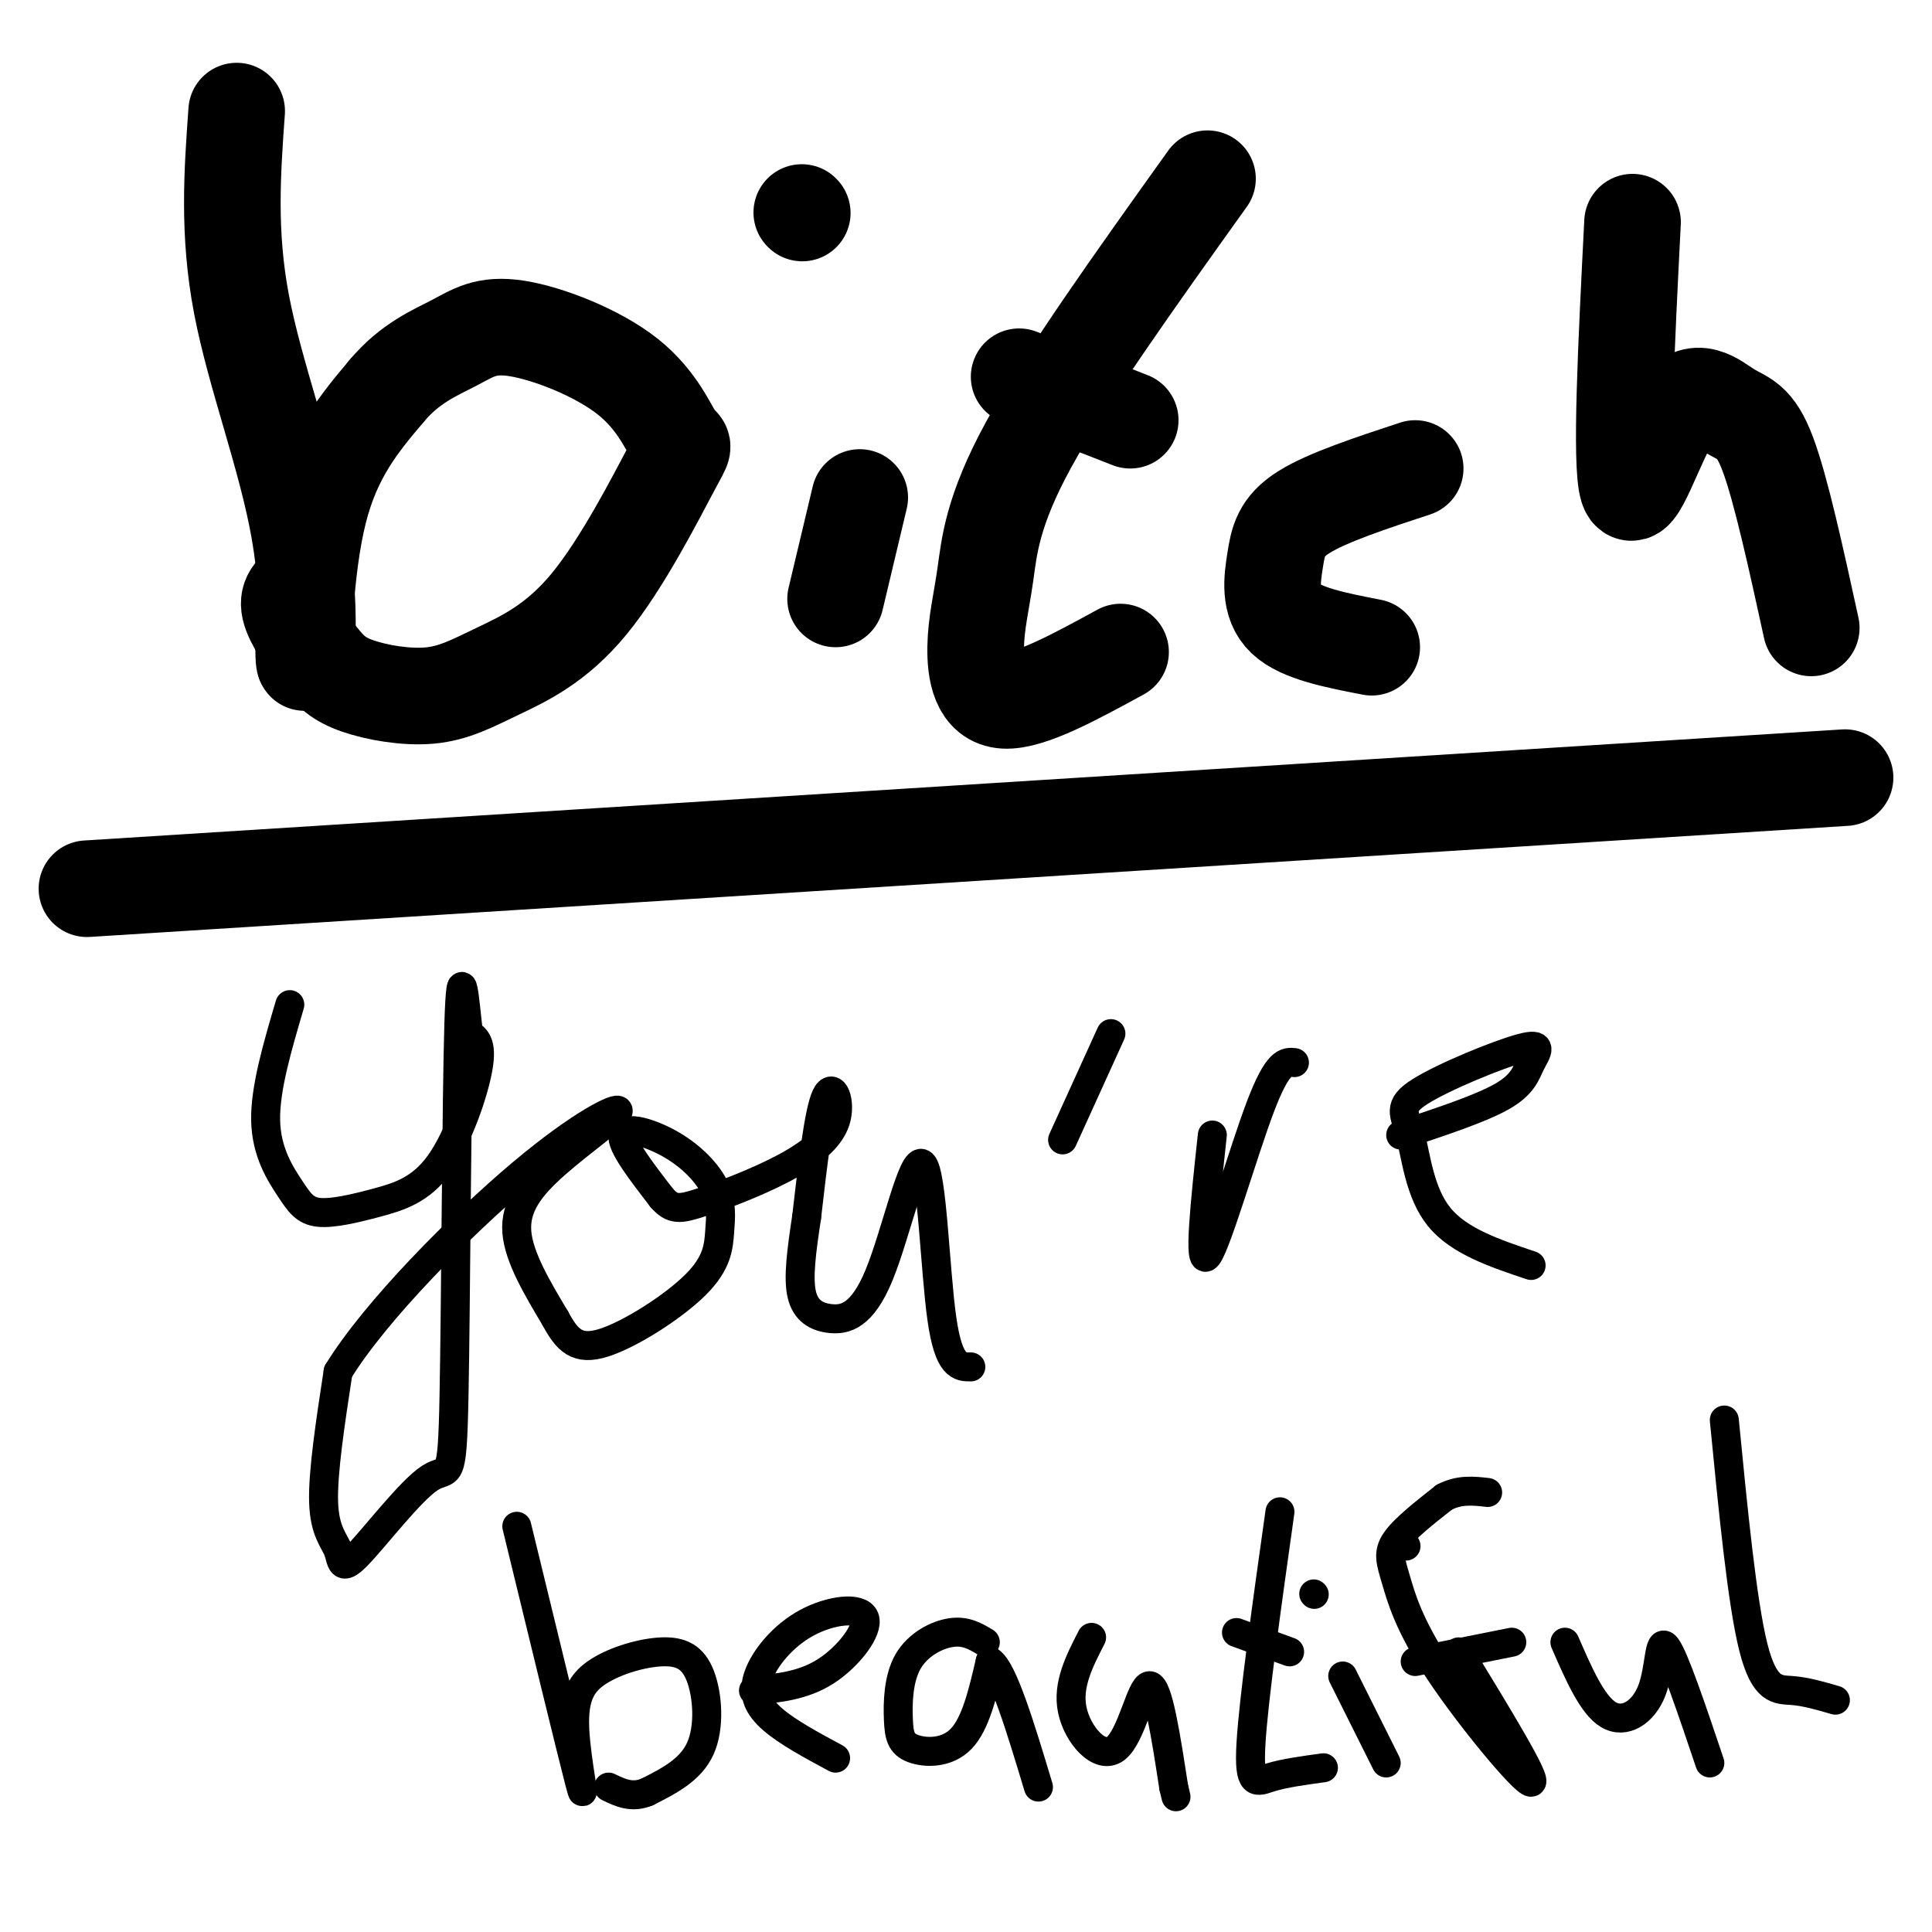
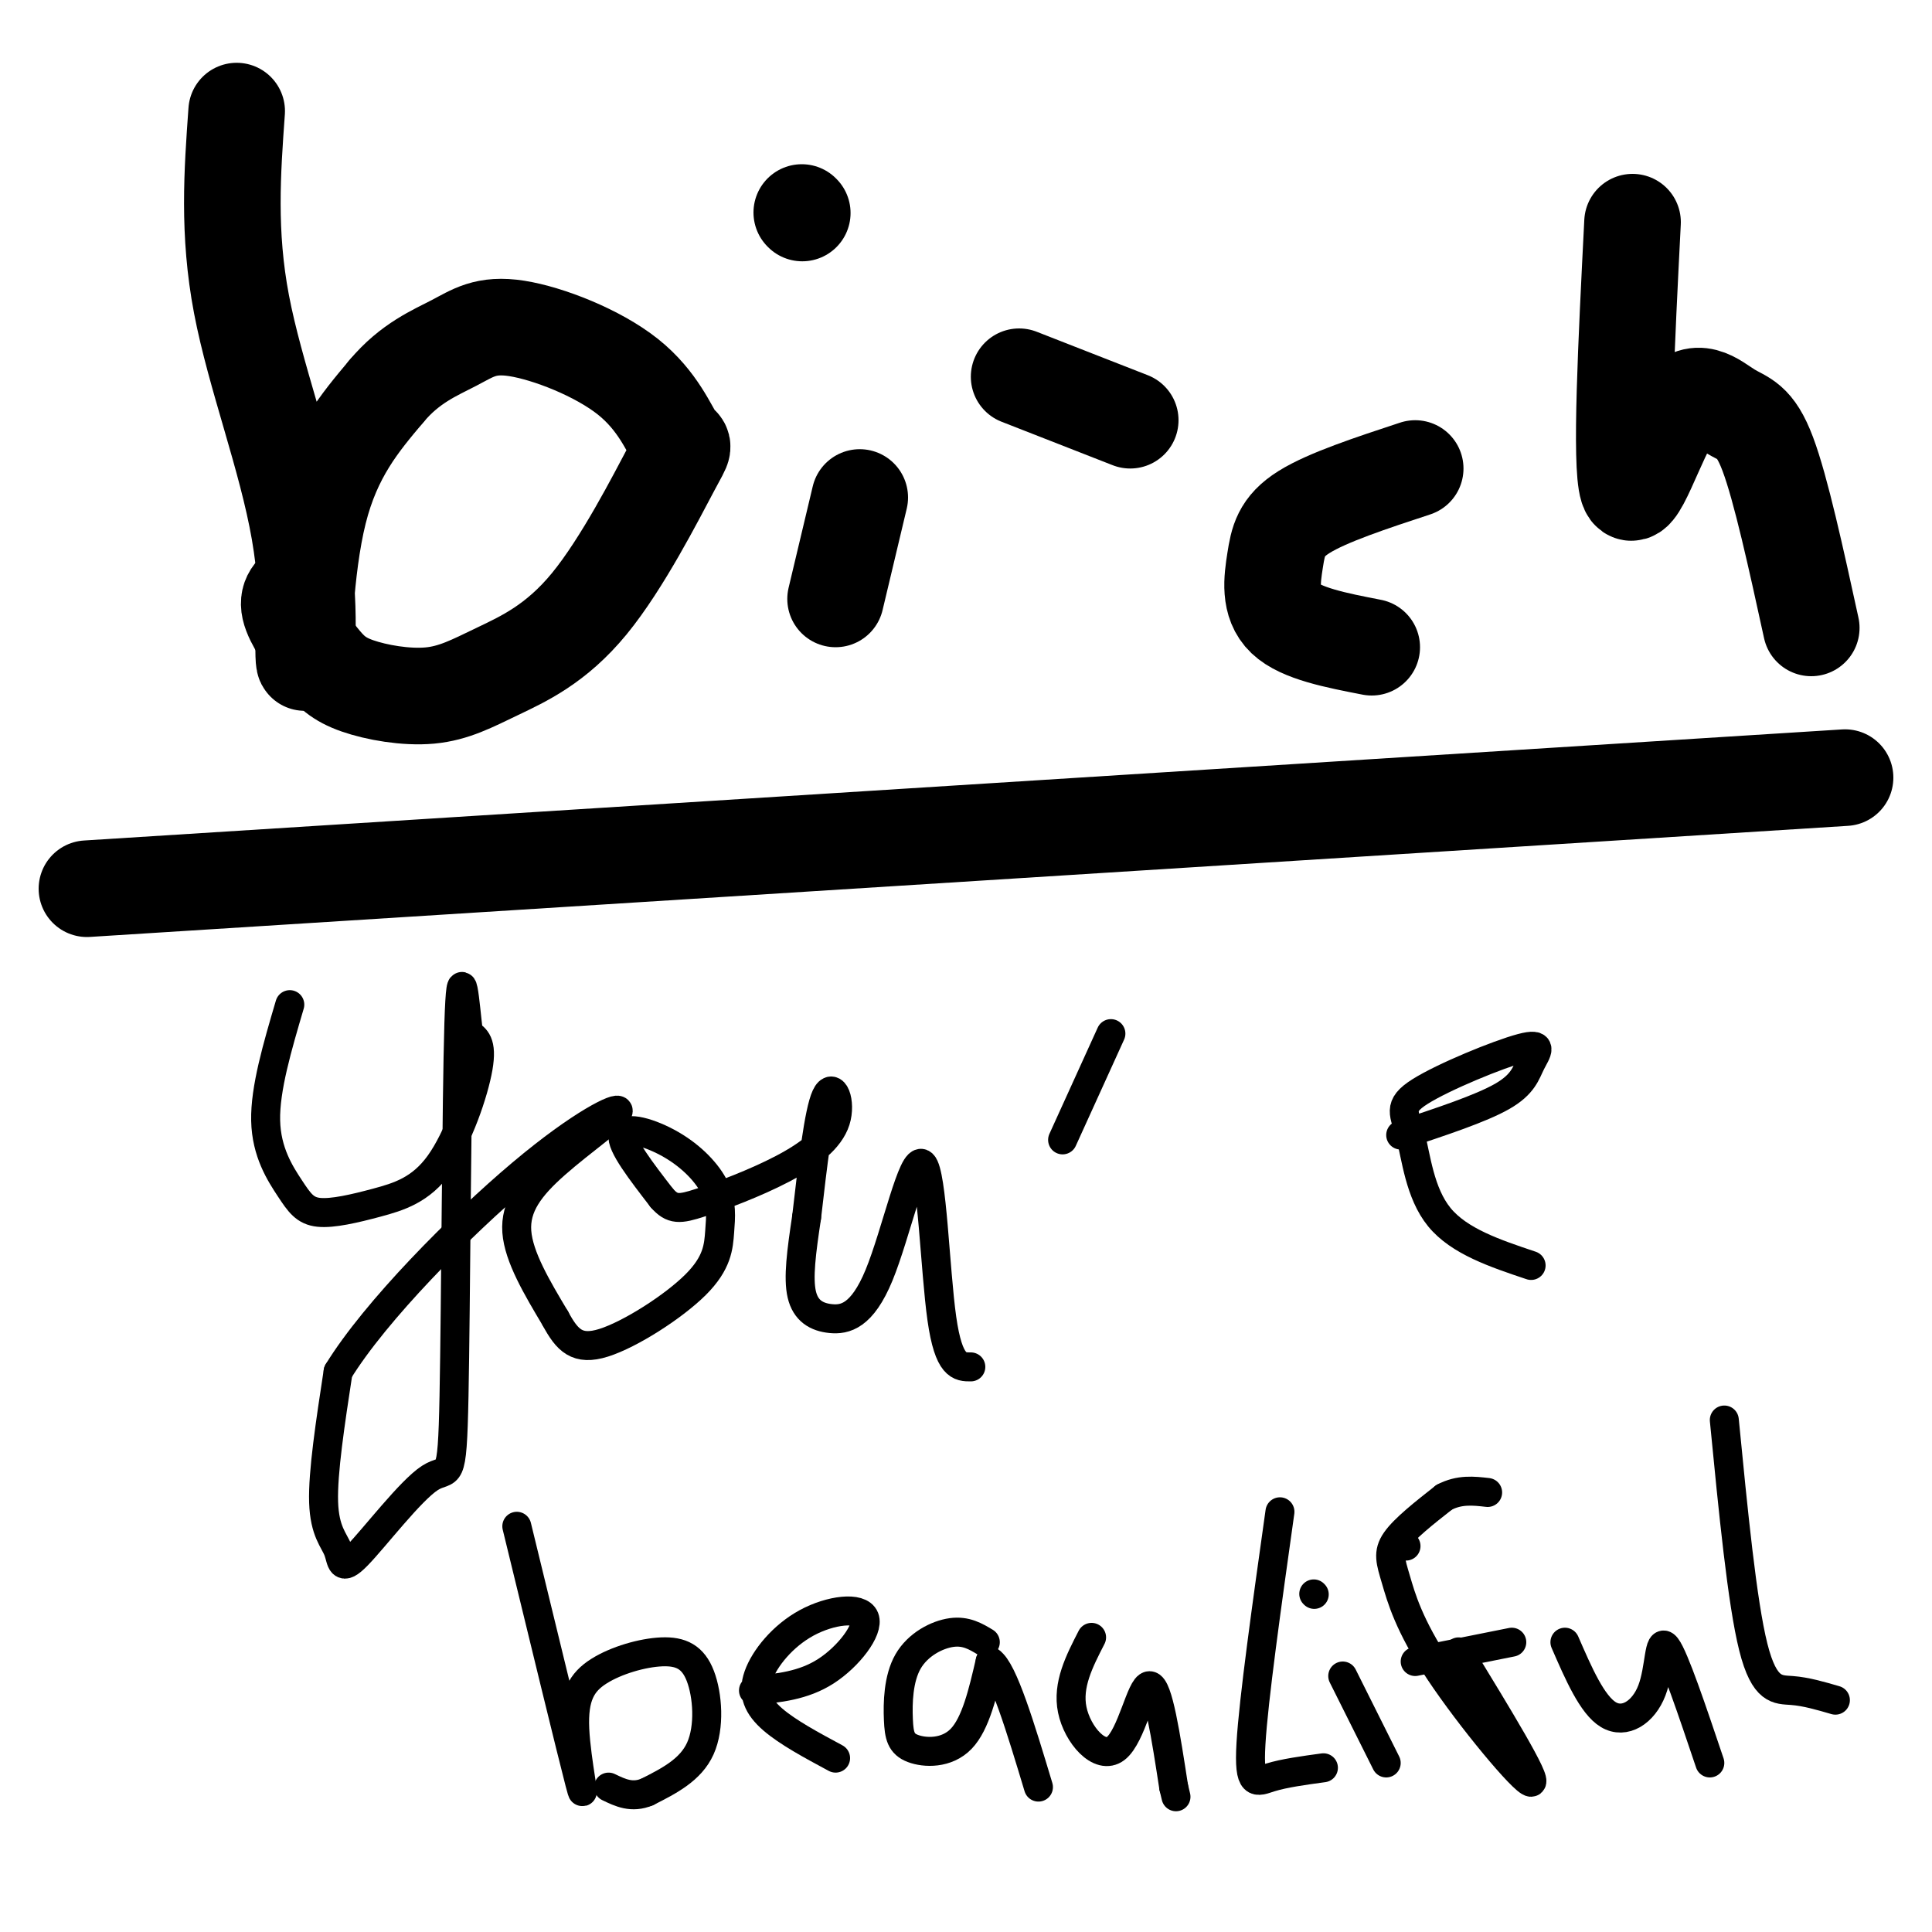
<svg xmlns="http://www.w3.org/2000/svg" viewBox="0 0 400 400" version="1.1">
  <g fill="none" stroke="#000000" stroke-width="20" stroke-linecap="round" stroke-linejoin="round">
    <path d="M49,23c-0.907,12.609 -1.815,25.219 1,40c2.815,14.781 9.352,31.735 12,47c2.648,15.265 1.405,28.841 1,27c-0.405,-1.841 0.027,-19.097 3,-31c2.973,-11.903 8.486,-18.451 14,-25" />
    <path d="M80,81c4.881,-5.845 10.084,-7.958 14,-10c3.916,-2.042 6.546,-4.013 13,-3c6.454,1.013 16.731,5.011 23,10c6.269,4.989 8.531,10.971 10,13c1.469,2.029 2.144,0.105 -1,6c-3.144,5.895 -10.109,19.608 -17,28c-6.891,8.392 -13.710,11.463 -19,14c-5.290,2.537 -9.053,4.542 -14,5c-4.947,0.458 -11.079,-0.630 -15,-2c-3.921,-1.370 -5.633,-3.023 -8,-6c-2.367,-2.977 -5.391,-7.279 -6,-10c-0.609,-2.721 1.195,-3.860 3,-5" />
    <path d="M178,103c0.000,0.000 -5.000,21.000 -5,21" />
    <path d="M166,44c0.000,0.000 0.100,0.100 0.1,0.1" />
-     <path d="M250,37c-14.689,20.539 -29.378,41.078 -37,55c-7.622,13.922 -8.177,21.226 -9,27c-0.823,5.774 -1.914,10.016 -2,15c-0.086,4.984 0.833,10.710 6,11c5.167,0.290 14.584,-4.855 24,-10" />
    <path d="M211,78c0.000,0.000 23.000,9.000 23,9" />
    <path d="M293,97c-9.089,2.994 -18.179,5.988 -23,9c-4.821,3.012 -5.375,6.042 -6,10c-0.625,3.958 -1.321,8.845 2,12c3.321,3.155 10.661,4.577 18,6" />
    <path d="M338,46c-1.271,25.043 -2.542,50.086 -1,55c1.542,4.914 5.898,-10.301 10,-16c4.102,-5.699 7.951,-1.880 11,0c3.049,1.880 5.300,1.823 8,9c2.700,7.177 5.850,21.589 9,36" />
    <path d="M18,184c0.000,0.000 364.000,-23.000 364,-23" />
  </g>
  <g fill="none" stroke="#000000" stroke-width="6" stroke-linecap="round" stroke-linejoin="round">
    <path d="M60,208c-2.572,8.719 -5.143,17.439 -5,24c0.143,6.561 3.001,10.965 5,14c1.999,3.035 3.141,4.703 6,5c2.859,0.297 7.437,-0.776 12,-2c4.563,-1.224 9.113,-2.599 13,-8c3.887,-5.401 7.111,-14.829 8,-20c0.889,-5.171 -0.555,-6.086 -2,-7" />
    <path d="M97,214c-0.721,-6.002 -1.524,-17.507 -2,-2c-0.476,15.507 -0.624,58.026 -1,77c-0.376,18.974 -0.979,14.402 -5,17c-4.021,2.598 -11.459,12.367 -15,16c-3.541,3.633 -3.184,1.132 -4,-1c-0.816,-2.132 -2.805,-3.895 -3,-10c-0.195,-6.105 1.402,-16.553 3,-27" />
    <path d="M70,284c7.687,-12.540 25.405,-30.391 38,-41c12.595,-10.609 20.067,-13.978 20,-13c-0.067,0.978 -7.672,6.302 -13,11c-5.328,4.698 -8.379,8.771 -8,14c0.379,5.229 4.190,11.615 8,18" />
    <path d="M115,273c2.428,4.497 4.499,6.738 10,5c5.501,-1.738 14.433,-7.456 19,-12c4.567,-4.544 4.768,-7.914 5,-11c0.232,-3.086 0.495,-5.889 -1,-9c-1.495,-3.111 -4.749,-6.530 -9,-9c-4.251,-2.470 -9.500,-3.991 -10,-2c-0.500,1.991 3.750,7.496 8,13" />
    <path d="M137,248c2.202,2.543 3.706,2.400 8,1c4.294,-1.400 11.378,-4.056 17,-7c5.622,-2.944 9.783,-6.177 11,-10c1.217,-3.823 -0.509,-8.235 -2,-5c-1.491,3.235 -2.745,14.118 -4,25" />
    <path d="M167,252c-1.083,7.176 -1.790,12.616 -1,16c0.790,3.384 3.076,4.711 6,5c2.924,0.289 6.485,-0.458 10,-9c3.515,-8.542 6.985,-24.877 9,-23c2.015,1.877 2.576,21.965 4,32c1.424,10.035 3.712,10.018 6,10" />
    <path d="M220,236c0.000,0.000 10.000,-22.000 10,-22" />
-     <path d="M251,235c-1.489,13.800 -2.978,27.600 -1,25c1.978,-2.600 7.422,-21.600 11,-31c3.578,-9.400 5.289,-9.200 7,-9" />
    <path d="M290,235c8.301,-2.742 16.601,-5.483 21,-8c4.399,-2.517 4.896,-4.808 6,-7c1.104,-2.192 2.815,-4.283 -2,-3c-4.815,1.283 -16.157,5.942 -21,9c-4.843,3.058 -3.189,4.516 -2,9c1.189,4.484 1.911,11.996 6,17c4.089,5.004 11.544,7.502 19,10" />
    <path d="M107,316c5.670,23.318 11.340,46.636 13,53c1.660,6.364 -0.689,-4.225 -1,-11c-0.311,-6.775 1.417,-9.735 5,-12c3.583,-2.265 9.022,-3.834 13,-4c3.978,-0.166 6.494,1.071 8,5c1.506,3.929 2.002,10.551 0,15c-2.002,4.449 -6.501,6.724 -11,9" />
    <path d="M134,371c-3.167,1.333 -5.583,0.167 -8,-1" />
    <path d="M156,350c5.152,-0.488 10.303,-0.976 15,-4c4.697,-3.024 8.938,-8.584 8,-11c-0.938,-2.416 -7.056,-1.689 -12,1c-4.944,2.689 -8.716,7.339 -10,11c-1.284,3.661 -0.081,6.332 3,9c3.081,2.668 8.041,5.334 13,8" />
    <path d="M204,340c-2.006,-1.207 -4.011,-2.414 -7,-2c-2.989,0.414 -6.961,2.448 -9,6c-2.039,3.552 -2.144,8.622 -2,12c0.144,3.378 0.539,5.063 3,6c2.461,0.937 6.989,1.125 10,-2c3.011,-3.125 4.506,-9.562 6,-16" />
    <path d="M205,344c2.667,1.667 6.333,13.833 10,26" />
    <path d="M226,339c-2.530,4.923 -5.060,9.845 -4,15c1.060,5.155 5.708,10.542 9,8c3.292,-2.542 5.226,-13.012 7,-13c1.774,0.012 3.387,10.506 5,21" />
    <path d="M243,370c0.833,3.500 0.417,1.750 0,0" />
    <path d="M265,313c-2.733,19.444 -5.467,38.889 -6,48c-0.533,9.111 1.133,7.889 4,7c2.867,-0.889 6.933,-1.444 11,-2" />
-     <path d="M256,338c0.000,0.000 11.000,4.000 11,4" />
    <path d="M299,343c0.000,0.000 2.000,4.000 2,4" />
    <path d="M291,320c0.000,0.000 0.100,0.100 0.1,0.1" />
    <path d="M302,342c8.234,13.490 16.469,26.979 15,27c-1.469,0.021 -12.641,-13.427 -19,-23c-6.359,-9.573 -7.904,-15.270 -9,-19c-1.096,-3.730 -1.742,-5.494 0,-8c1.742,-2.506 5.871,-5.753 10,-9" />
    <path d="M299,310c3.167,-1.667 6.083,-1.333 9,-1" />
    <path d="M293,344c0.000,0.000 20.000,-4.000 20,-4" />
    <path d="M278,347c0.000,0.000 9.000,18.000 9,18" />
    <path d="M272,330c0.000,0.000 0.100,0.100 0.1,0.1" />
    <path d="M324,340c2.821,6.494 5.643,12.988 9,15c3.357,2.012 7.250,-0.458 9,-5c1.750,-4.542 1.357,-11.155 3,-9c1.643,2.155 5.321,13.077 9,24" />
    <path d="M357,294c1.844,18.889 3.689,37.778 6,47c2.311,9.222 5.089,8.778 8,9c2.911,0.222 5.956,1.111 9,2" />
  </g>
</svg>